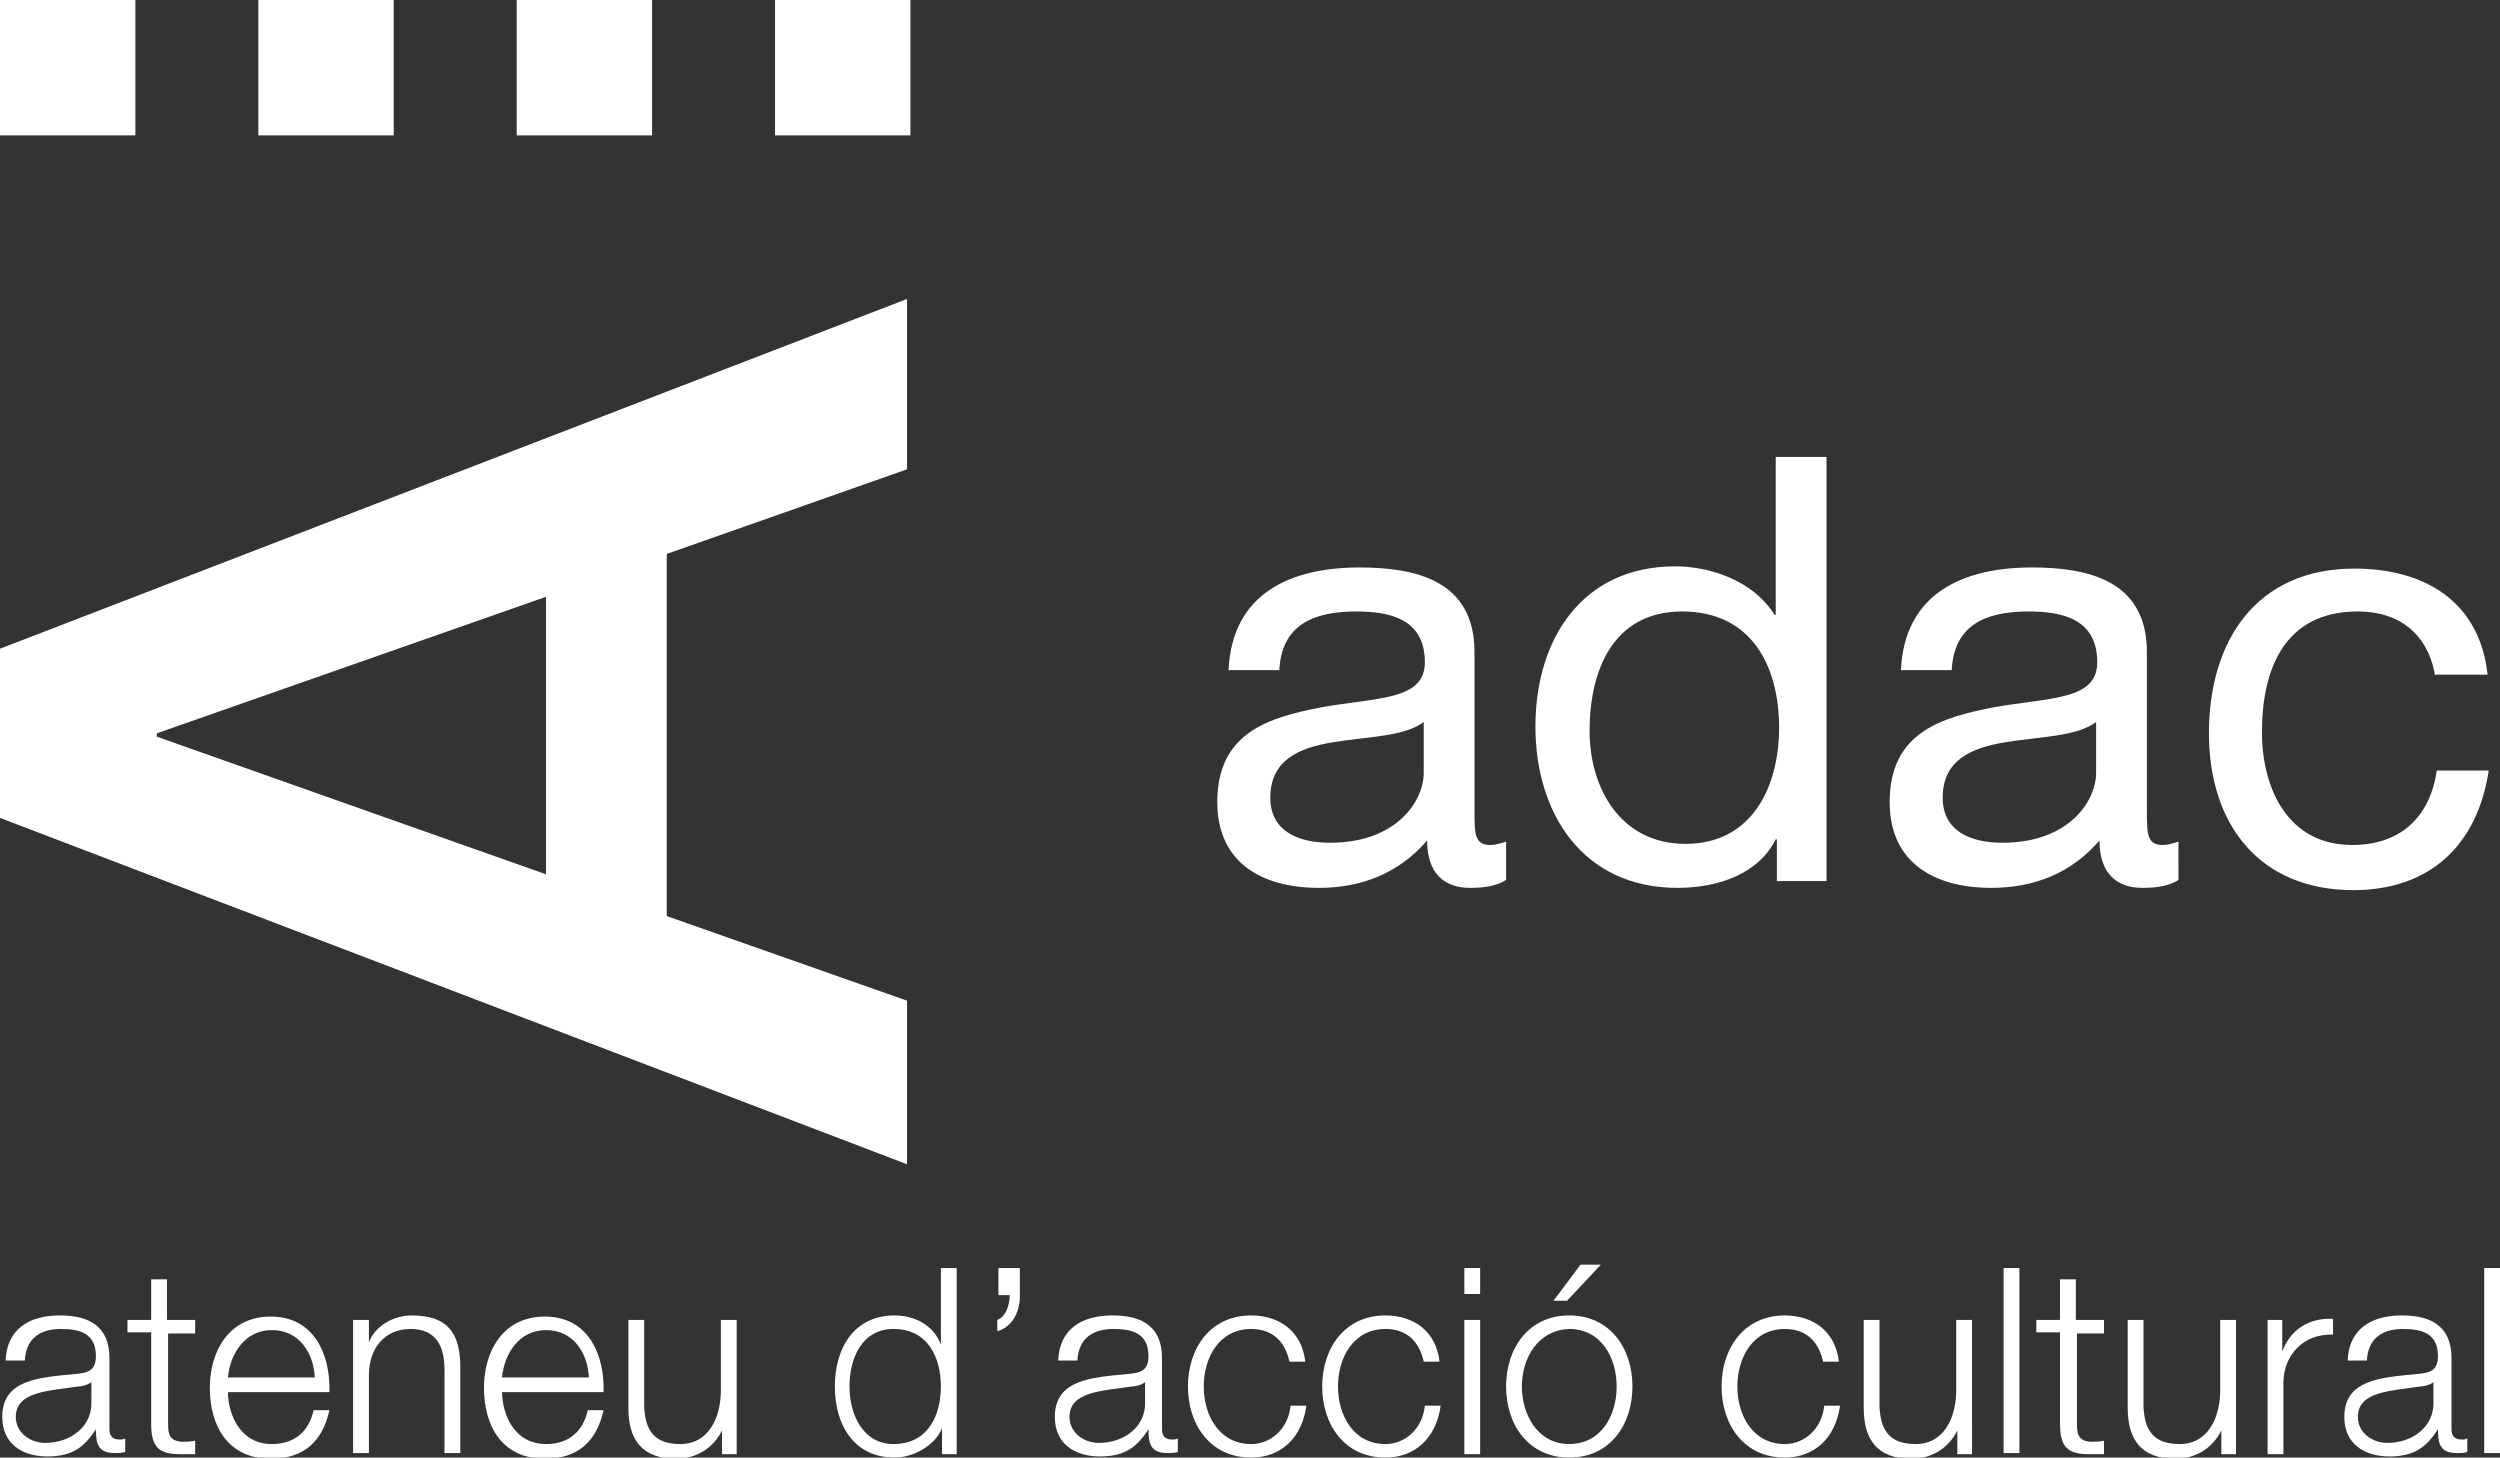
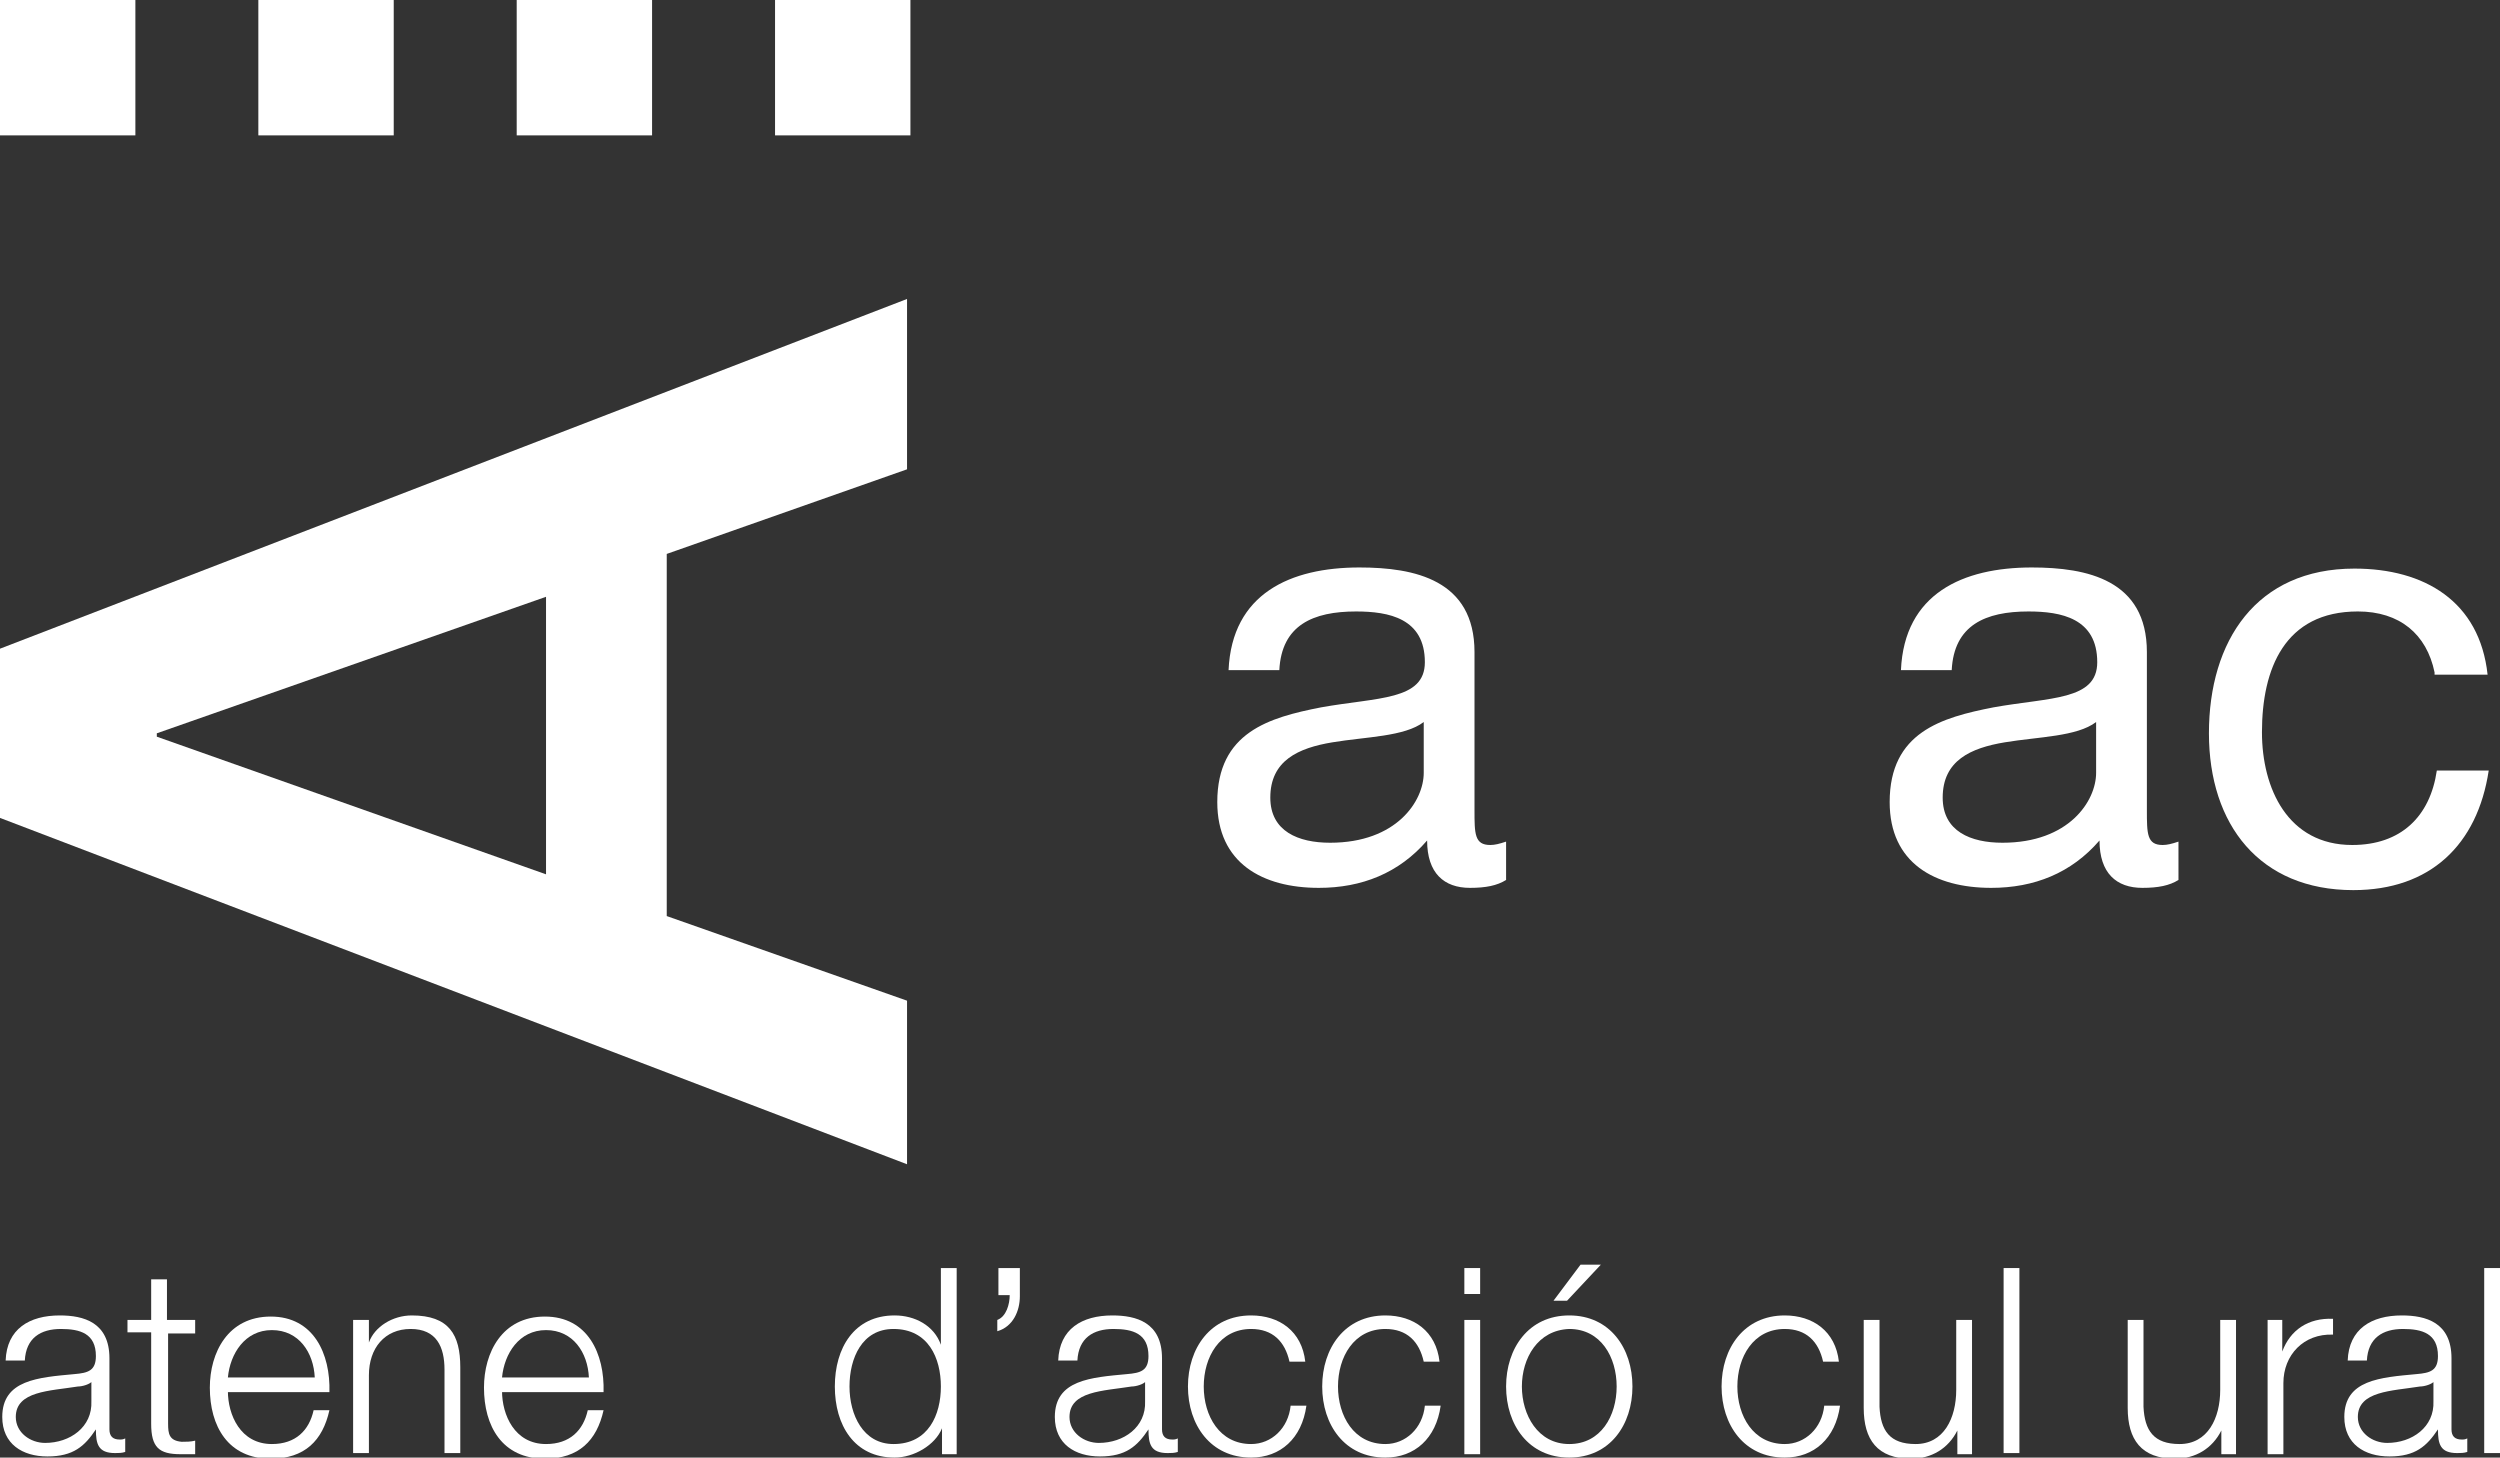
<svg xmlns="http://www.w3.org/2000/svg" id="Layer_1" x="0px" y="0px" viewBox="0 0 221.6 129.2" style="enable-background:new 0 0 221.6 129.2;" xml:space="preserve">
  <rect x="0" y="0" width="221.6" height="129.2" fill="#333333" stroke="none" />
  <style type="text/css">
	.st0{fill:#FFFFFF;}
</style>
  <g>
    <g>
      <path class="st0" d="M0,72.5v-15l80.4-31v15.1l-21.3,7.5v32.1l21.3,7.5v14.5L0,72.5z M48.4,77.5V52.9L13.9,65v0.3L48.4,77.5z" />
    </g>
    <g>
      <path class="st0" d="M133.5,78c-0.8,0.5-1.8,0.7-3.2,0.7c-2.3,0-3.8-1.3-3.8-4.2c-2.5,2.9-5.8,4.2-9.6,4.2c-5,0-9-2.2-9-7.6    c0-6.2,4.6-7.5,9.2-8.4c5-0.9,9.2-0.6,9.2-4c0-3.9-3.2-4.5-6.1-4.5c-3.8,0-6.6,1.2-6.8,5.2h-4.5c0.3-6.8,5.5-9.1,11.6-9.1    c4.9,0,10.2,1.1,10.2,7.5v14c0,2.1,0,3.1,1.4,3.1c0.4,0,0.8-0.1,1.4-0.3V78z M126.2,64c-1.7,1.3-5.1,1.3-8.1,1.8    c-3,0.5-5.5,1.6-5.5,4.9c0,3,2.5,4,5.3,4c5.9,0,8.3-3.7,8.3-6.2V64z" />
-       <path class="st0" d="M162,78.1h-4.5v-3.7h-0.1c-1.5,3-5,4.3-8.7,4.3c-8.4,0-12.6-6.6-12.6-14.3s4.1-14.2,12.4-14.2    c2.8,0,6.8,1.1,8.8,4.3h0.1v-14h4.5V78.1z M149.4,74.8c6,0,8.3-5.2,8.3-10.3c0-5.4-2.4-10.3-8.6-10.3c-6.1,0-8.2,5.2-8.2,10.6    C140.9,69.8,143.6,74.8,149.4,74.8z" />
      <path class="st0" d="M193.1,78c-0.8,0.5-1.8,0.7-3.2,0.7c-2.3,0-3.8-1.3-3.8-4.2c-2.5,2.9-5.8,4.2-9.6,4.2c-5,0-9-2.2-9-7.6    c0-6.2,4.6-7.5,9.2-8.4c5-0.9,9.2-0.6,9.2-4c0-3.9-3.2-4.5-6.1-4.5c-3.8,0-6.6,1.2-6.8,5.2h-4.5c0.3-6.8,5.5-9.1,11.6-9.1    c4.9,0,10.2,1.1,10.2,7.5v14c0,2.1,0,3.1,1.4,3.1c0.4,0,0.8-0.1,1.4-0.3V78z M185.8,64c-1.7,1.3-5.1,1.3-8.1,1.8    c-3,0.5-5.5,1.6-5.5,4.9c0,3,2.5,4,5.3,4c5.9,0,8.3-3.7,8.3-6.2V64z" />
      <path class="st0" d="M215.8,59.6c-0.7-3.4-3.1-5.4-6.8-5.4c-6.5,0-8.5,5.1-8.5,10.7c0,5,2.3,10,8,10c4.3,0,6.9-2.5,7.5-6.6h4.6    c-1,6.6-5.2,10.6-12,10.6c-8.3,0-12.8-5.8-12.8-13.9c0-8.2,4.2-14.6,12.9-14.6c6.2,0,11.1,2.9,11.8,9.4H215.8z" />
    </g>
    <g>
      <path class="st0" d="M0.5,120.6c0.1-2.8,2.1-4,4.8-4c2.1,0,4.4,0.6,4.4,3.8v6.3c0,0.6,0.3,0.9,0.9,0.9c0.2,0,0.3,0,0.5-0.1v1.2    c-0.3,0.1-0.6,0.1-0.9,0.1c-1.5,0-1.7-0.8-1.7-2.1h0c-1,1.5-2,2.4-4.3,2.4c-2.2,0-4-1.1-4-3.5c0-3.3,3.2-3.5,6.4-3.8    c1.2-0.1,1.9-0.3,1.9-1.6c0-2-1.4-2.4-3.1-2.4c-1.8,0-3.1,0.8-3.2,2.8H0.5z M8.2,122.4L8.2,122.4c-0.2,0.3-0.9,0.5-1.3,0.5    c-2.5,0.4-5.5,0.4-5.5,2.7c0,1.4,1.3,2.3,2.6,2.3c2.2,0,4.2-1.4,4.1-3.7V122.4z" />
      <path class="st0" d="M14.9,117h2.4v1.2h-2.4v8c0,0.9,0.1,1.5,1.2,1.6c0.4,0,0.8,0,1.2-0.1v1.2c-0.4,0-0.9,0-1.3,0    c-1.9,0-2.6-0.6-2.6-2.7v-8.1h-2.1V117h2.1v-3.6h1.4V117z" />
      <path class="st0" d="M20.2,123.3c0,2.1,1.1,4.7,3.9,4.7c2.1,0,3.3-1.2,3.7-3h1.4c-0.6,2.7-2.2,4.3-5.2,4.3c-3.8,0-5.4-2.9-5.4-6.3    c0-3.1,1.6-6.3,5.4-6.3c3.8,0,5.3,3.3,5.2,6.7H20.2z M27.9,122.1c-0.1-2.2-1.4-4.2-3.8-4.2c-2.4,0-3.7,2.1-3.9,4.2H27.9z" />
      <path class="st0" d="M31.3,117h1.4v2h0c0.5-1.4,2.1-2.4,3.8-2.4c3.3,0,4.3,1.7,4.3,4.6v7.6h-1.4v-7.4c0-2-0.7-3.6-3-3.6    c-2.3,0-3.7,1.7-3.7,4.1v6.9h-1.4V117z" />
      <path class="st0" d="M44.5,123.3c0,2.1,1.1,4.7,3.9,4.7c2.1,0,3.3-1.2,3.7-3h1.4c-0.6,2.7-2.2,4.3-5.2,4.3c-3.8,0-5.4-2.9-5.4-6.3    c0-3.1,1.6-6.3,5.4-6.3c3.8,0,5.3,3.3,5.2,6.7H44.5z M52.2,122.1c-0.1-2.2-1.4-4.2-3.8-4.2c-2.4,0-3.7,2.1-3.9,4.2H52.2z" />
-       <path class="st0" d="M65.3,128.9h-1.3v-2.1h0c-0.8,1.6-2.3,2.5-4.1,2.5c-3,0-4.2-1.7-4.2-4.5V117h1.4v7.7c0.1,2.1,0.9,3.3,3.2,3.3    c2.5,0,3.6-2.3,3.6-4.8V117h1.4V128.9z" />
      <path class="st0" d="M84.8,128.9h-1.3v-2.3h0c-0.6,1.5-2.5,2.6-4.2,2.6c-3.6,0-5.3-2.9-5.3-6.3s1.7-6.3,5.3-6.3    c1.8,0,3.5,0.9,4.1,2.6h0v-6.8h1.4V128.9z M79.2,128c3.1,0,4.2-2.6,4.2-5.1c0-2.5-1.1-5.1-4.2-5.1c-2.8,0-3.9,2.6-3.9,5.1    C75.3,125.4,76.5,128,79.2,128z" />
      <path class="st0" d="M90.4,112.4v2.5c0,1.3-0.6,2.7-2,3.1v-1c0.8-0.3,1.1-1.4,1.1-2.2h-1v-2.4H90.4z" />
      <path class="st0" d="M93.8,120.6c0.1-2.8,2.1-4,4.8-4c2.1,0,4.4,0.6,4.4,3.8v6.3c0,0.6,0.3,0.9,0.9,0.9c0.2,0,0.3,0,0.5-0.1v1.2    c-0.3,0.1-0.6,0.1-0.9,0.1c-1.5,0-1.7-0.8-1.7-2.1h0c-1,1.5-2,2.4-4.3,2.4c-2.2,0-4-1.1-4-3.5c0-3.3,3.2-3.5,6.4-3.8    c1.2-0.1,1.9-0.3,1.9-1.6c0-2-1.4-2.4-3.1-2.4c-1.8,0-3.1,0.8-3.2,2.8H93.8z M101.6,122.4L101.6,122.4c-0.2,0.3-0.9,0.5-1.3,0.5    c-2.5,0.4-5.5,0.4-5.5,2.7c0,1.4,1.3,2.3,2.6,2.3c2.2,0,4.2-1.4,4.1-3.7V122.4z" />
      <path class="st0" d="M114.3,120.7c-0.4-1.8-1.5-2.9-3.4-2.9c-2.8,0-4.2,2.5-4.2,5.1s1.4,5.1,4.2,5.1c1.8,0,3.3-1.4,3.5-3.4h1.4    c-0.4,2.9-2.3,4.6-4.9,4.6c-3.6,0-5.6-2.9-5.6-6.3c0-3.4,2-6.3,5.6-6.3c2.5,0,4.5,1.4,4.8,4.1H114.3z" />
      <path class="st0" d="M126.2,120.7c-0.4-1.8-1.5-2.9-3.4-2.9c-2.8,0-4.2,2.5-4.2,5.1s1.4,5.1,4.2,5.1c1.8,0,3.3-1.4,3.5-3.4h1.4    c-0.4,2.9-2.3,4.6-4.9,4.6c-3.6,0-5.6-2.9-5.6-6.3c0-3.4,2-6.3,5.6-6.3c2.5,0,4.5,1.4,4.8,4.1H126.2z" />
      <path class="st0" d="M129.8,112.4h1.4v2.3h-1.4V112.4z M129.8,117h1.4v11.9h-1.4V117z" />
      <path class="st0" d="M144.7,122.9c0,3.4-2,6.3-5.6,6.3s-5.6-2.9-5.6-6.3c0-3.4,2-6.3,5.6-6.3S144.7,119.5,144.7,122.9z     M134.9,122.9c0,2.5,1.4,5.1,4.2,5.1c2.8,0,4.2-2.5,4.2-5.1s-1.4-5.1-4.2-5.1C136.3,117.9,134.9,120.4,134.9,122.9z M138.9,115.3    h-1.2l2.4-3.2h1.8L138.9,115.3z" />
      <path class="st0" d="M161.6,120.7c-0.4-1.8-1.5-2.9-3.4-2.9c-2.8,0-4.2,2.5-4.2,5.1s1.4,5.1,4.2,5.1c1.8,0,3.3-1.4,3.5-3.4h1.4    c-0.4,2.9-2.3,4.6-4.9,4.6c-3.6,0-5.6-2.9-5.6-6.3c0-3.4,2-6.3,5.6-6.3c2.5,0,4.5,1.4,4.8,4.1H161.6z" />
      <path class="st0" d="M174.8,128.9h-1.3v-2.1h0c-0.8,1.6-2.3,2.5-4.1,2.5c-3,0-4.2-1.7-4.2-4.5V117h1.4v7.7    c0.1,2.1,0.9,3.3,3.2,3.3c2.5,0,3.6-2.3,3.6-4.8V117h1.4V128.9z" />
      <path class="st0" d="M177.6,112.4h1.4v16.4h-1.4V112.4z" />
-       <path class="st0" d="M184.1,117h2.4v1.2h-2.4v8c0,0.9,0.1,1.5,1.2,1.6c0.4,0,0.8,0,1.2-0.1v1.2c-0.4,0-0.9,0-1.3,0    c-1.9,0-2.6-0.6-2.6-2.7v-8.1h-2.1V117h2.1v-3.6h1.4V117z" />
      <path class="st0" d="M198.2,128.9h-1.3v-2.1h0c-0.8,1.6-2.3,2.5-4.1,2.5c-3,0-4.2-1.7-4.2-4.5V117h1.4v7.7    c0.1,2.1,0.9,3.3,3.2,3.3c2.5,0,3.6-2.3,3.6-4.8V117h1.4V128.9z" />
      <path class="st0" d="M201,117h1.3v2.8h0c0.7-1.9,2.3-3,4.5-2.9v1.4c-2.6-0.1-4.4,1.8-4.4,4.3v6.3H201V117z" />
      <path class="st0" d="M208.1,120.6c0.1-2.8,2.1-4,4.8-4c2.1,0,4.4,0.6,4.4,3.8v6.3c0,0.6,0.3,0.9,0.9,0.9c0.2,0,0.3,0,0.5-0.1v1.2    c-0.3,0.1-0.6,0.1-0.9,0.1c-1.5,0-1.7-0.8-1.7-2.1h0c-1,1.5-2,2.4-4.3,2.4c-2.2,0-4-1.1-4-3.5c0-3.3,3.2-3.5,6.4-3.8    c1.2-0.1,1.9-0.3,1.9-1.6c0-2-1.4-2.4-3.1-2.4c-1.8,0-3.1,0.8-3.2,2.8H208.1z M215.8,122.4L215.8,122.4c-0.2,0.3-0.9,0.5-1.3,0.5    c-2.5,0.4-5.5,0.4-5.5,2.7c0,1.4,1.3,2.3,2.6,2.3c2.2,0,4.2-1.4,4.1-3.7V122.4z" />
      <path class="st0" d="M220.2,112.4h1.4v16.4h-1.4V112.4z" />
    </g>
    <g>
      <rect class="st0" width="12" height="12" />
      <rect x="22.9" class="st0" width="12" height="12" />
      <rect x="45.8" class="st0" width="12" height="12" />
      <rect x="68.7" class="st0" width="12" height="12" />
    </g>
  </g>
</svg>